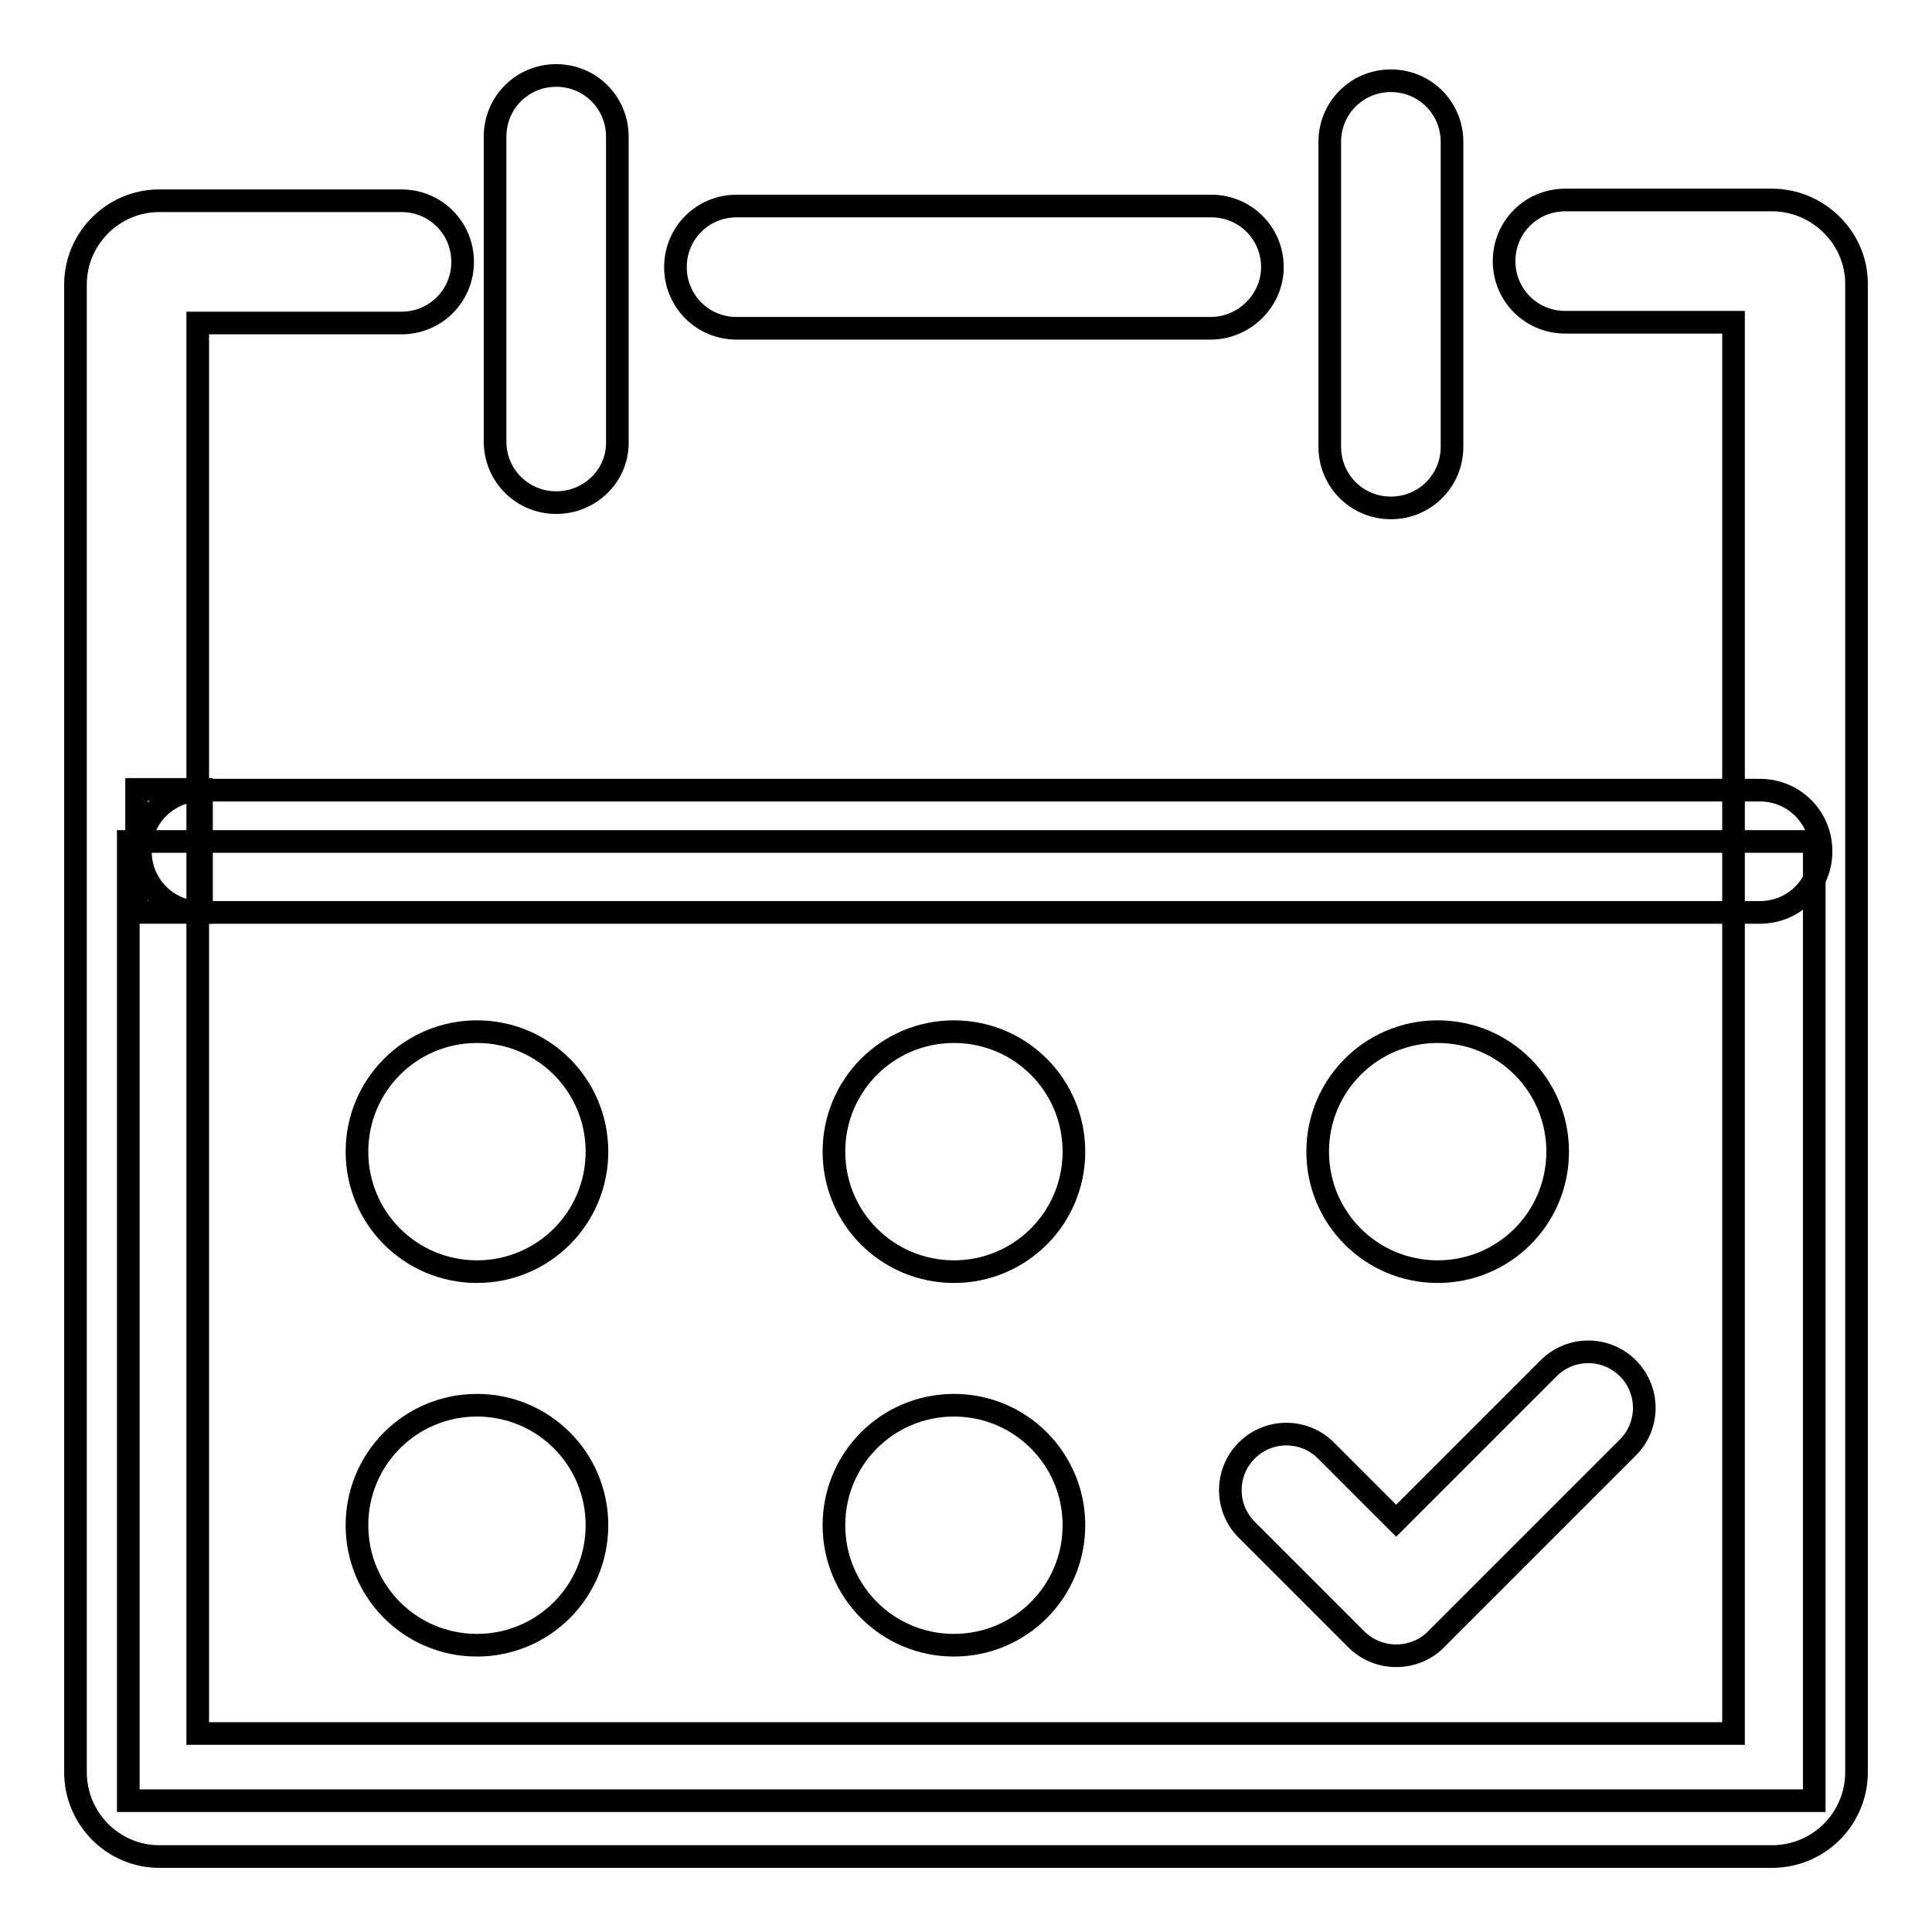
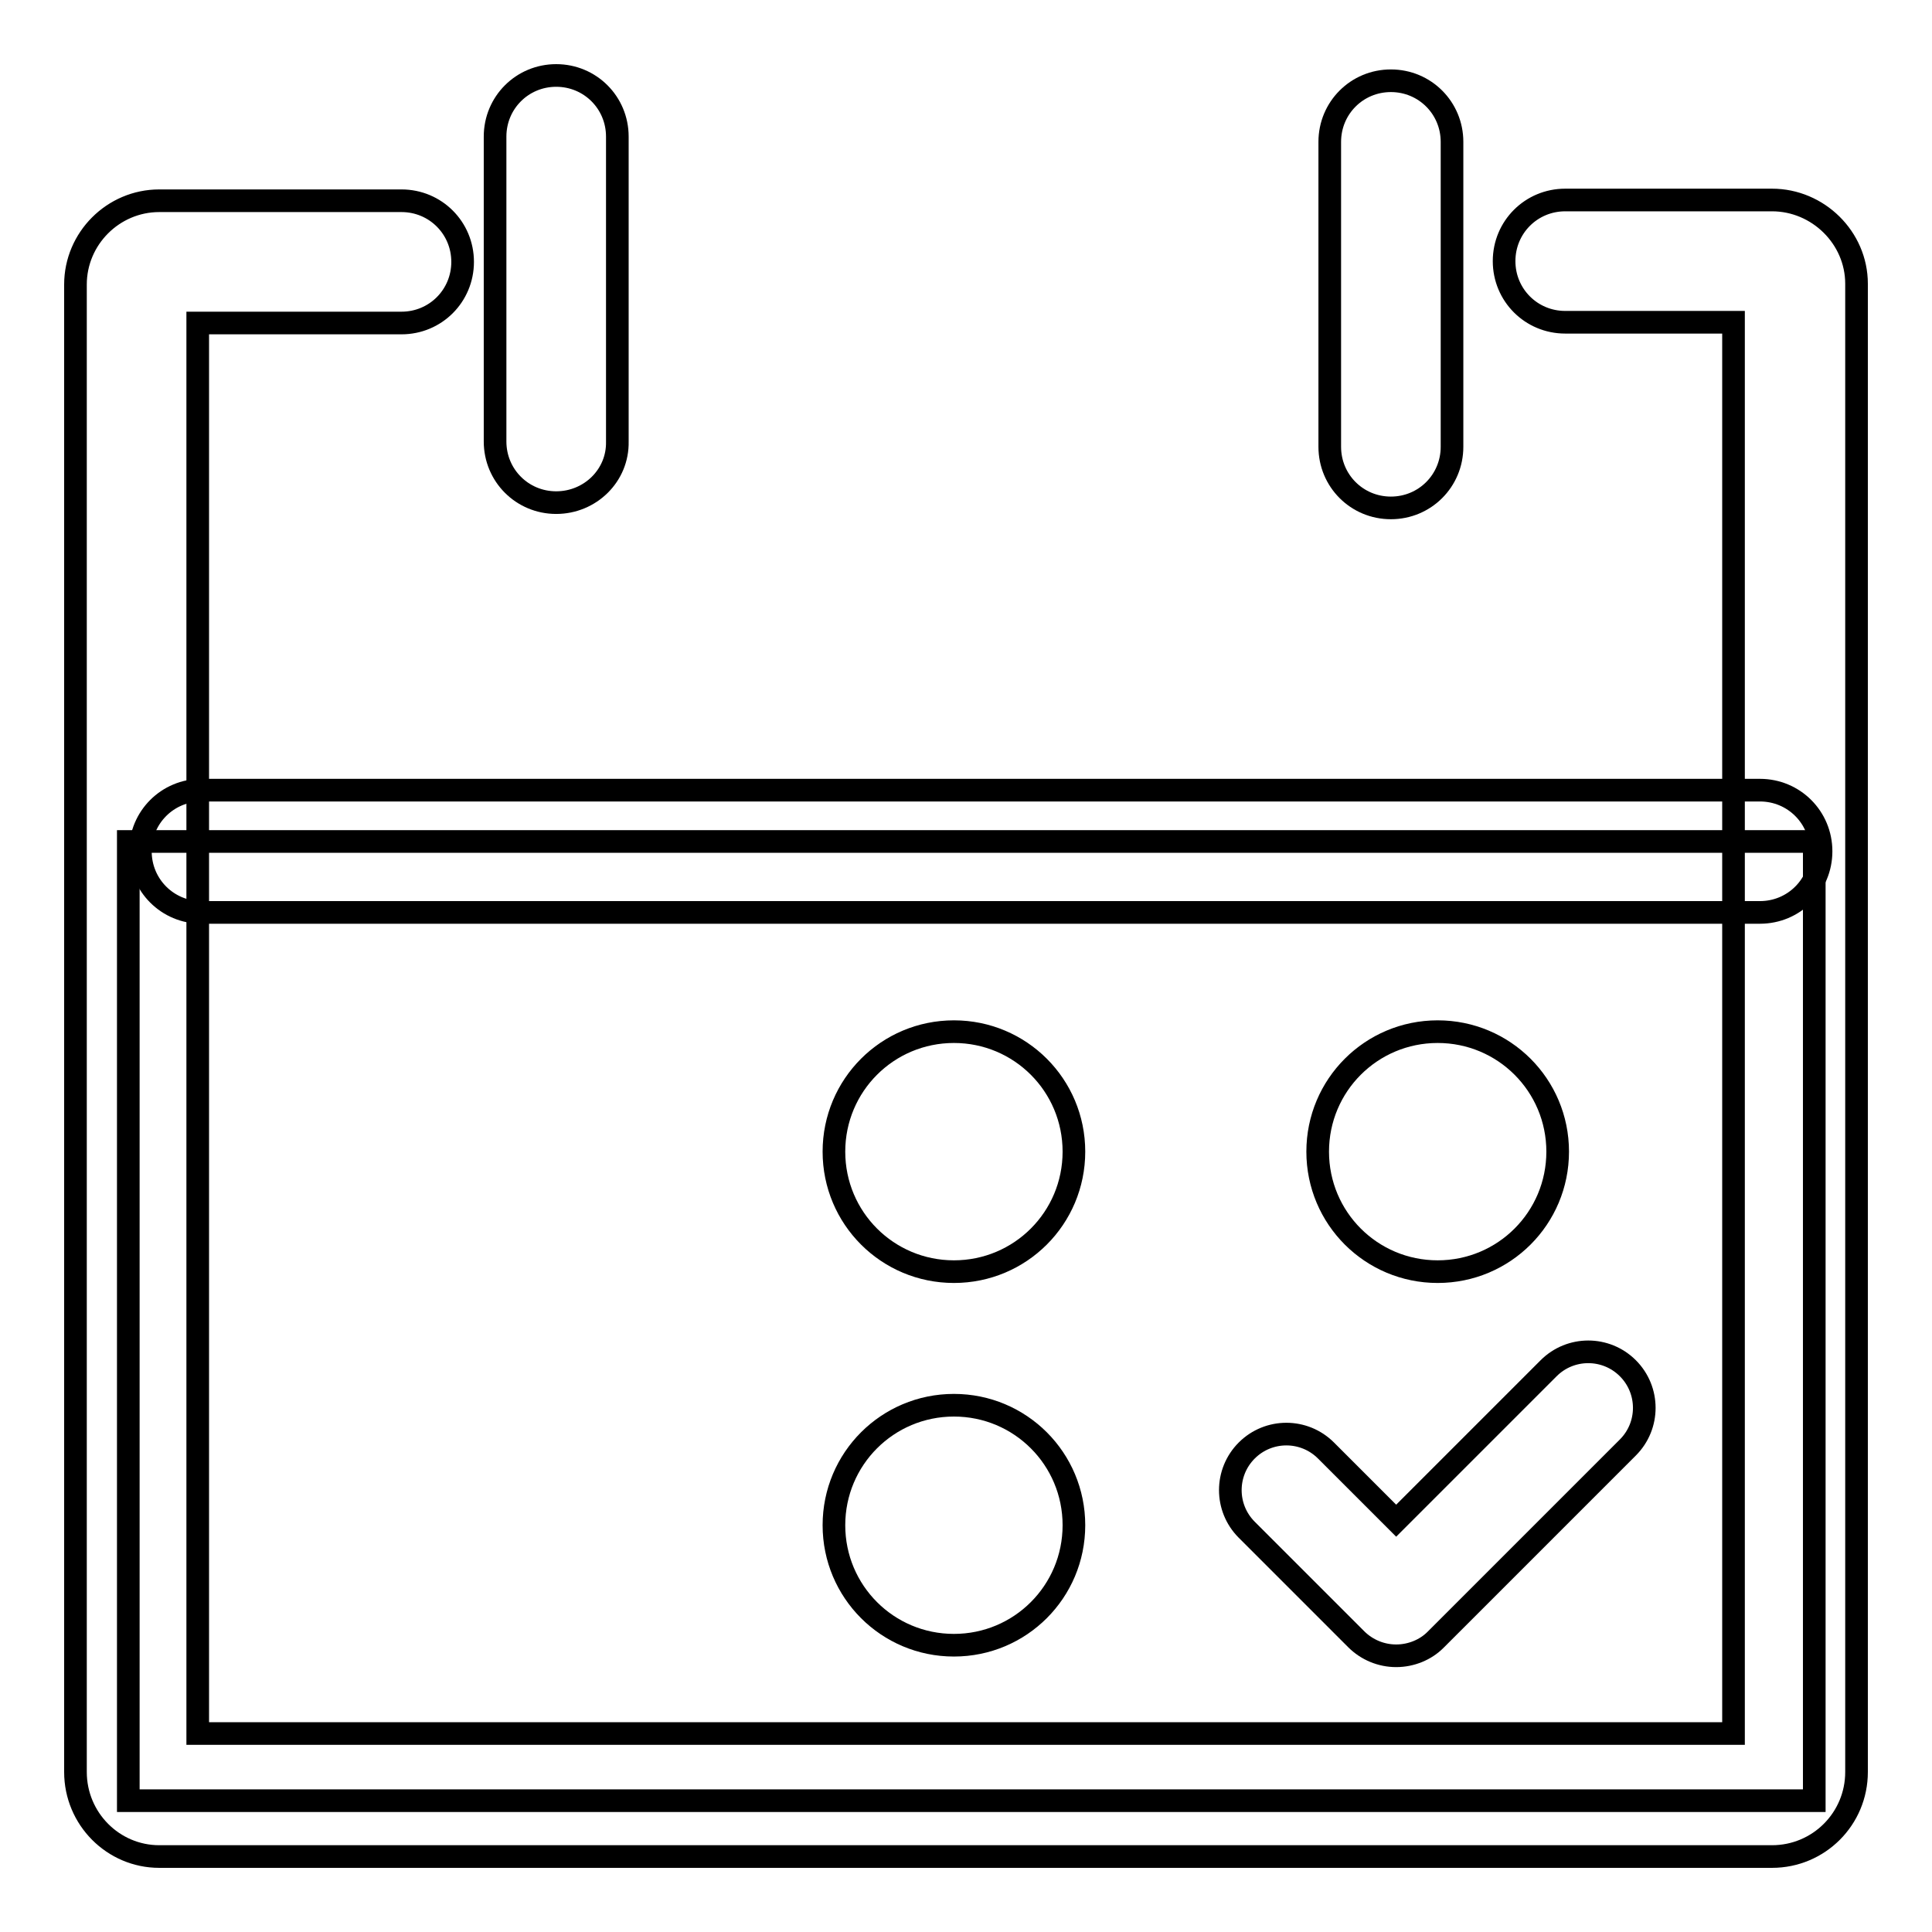
<svg xmlns="http://www.w3.org/2000/svg" version="1.1" x="0px" y="0px" viewBox="0 0 256 256" enable-background="new 0 0 256 256" xml:space="preserve">
  <g>
    <g>
      <path stroke-width="3" fill-opacity="0" stroke="#000000" d="M17,111.5h223.4v127.1H17V111.5L17,111.5z" />
      <path stroke-width="3" fill-opacity="0" stroke="#000000" d="M234.8,246H21.1C15,246,10,241,10,234.8V37.7c0-6.1,5-11.1,11.1-11.1h32.1c4.5,0,8.1,3.6,8.1,8.1s-3.6,8.1-8.1,8.1h-27v186.9h203.5v-187h-22.3c-4.5,0-8.1-3.6-8.1-8.1c0-4.5,3.6-8.1,8.1-8.1h27.4c6.1,0,11.2,5,11.2,11.1v197.2C246,241,241,246,234.8,246z" />
      <path stroke-width="3" fill-opacity="0" stroke="#000000" d="M233.2,120.9H26.7c-4.5,0-8.1-3.6-8.1-8.1c0-4.5,3.6-8.1,8.1-8.1h206.5c4.5,0,8.1,3.6,8.1,8.1S237.7,120.9,233.2,120.9z" />
-       <path stroke-width="3" fill-opacity="0" stroke="#000000" d="M18.1,104.6h8.6v16.3h-8.6V104.6L18.1,104.6z" />
      <path stroke-width="3" fill-opacity="0" stroke="#000000" d="M73.7,66.6c-4.5,0-8.1-3.6-8.1-8.1V18.1c0-4.5,3.6-8.1,8.1-8.1c4.5,0,8.1,3.6,8.1,8.1v40.4C81.9,63,78.2,66.6,73.7,66.6z" />
      <path stroke-width="3" fill-opacity="0" stroke="#000000" d="M184.3,67.3c-4.5,0-8.1-3.6-8.1-8.1V18.8c0-4.5,3.6-8.1,8.1-8.1c4.5,0,8.1,3.6,8.1,8.1v40.4C192.4,63.7,188.8,67.3,184.3,67.3z" />
-       <path stroke-width="3" fill-opacity="0" stroke="#000000" d="M160.4,43.5H97.6c-4.5,0-8.1-3.6-8.1-8.1c0-4.5,3.6-8.1,8.1-8.1h62.9c4.5,0,8.1,3.6,8.1,8.1C168.6,39.8,164.9,43.5,160.4,43.5z" />
-       <path stroke-width="3" fill-opacity="0" stroke="#000000" d="M47.3,202.1c0,8.8,7.1,15.9,15.9,15.9c8.8,0,15.9-7.1,15.9-15.9c0-8.8-7.1-15.9-15.9-15.9C54.4,186.2,47.3,193.3,47.3,202.1L47.3,202.1z" />
      <path stroke-width="3" fill-opacity="0" stroke="#000000" d="M110.5,202.1c0,8.8,7.1,15.9,15.9,15.9c8.8,0,15.9-7.1,15.9-15.9c0-8.8-7.1-15.9-15.9-15.9C117.6,186.2,110.5,193.3,110.5,202.1z" />
-       <path stroke-width="3" fill-opacity="0" stroke="#000000" d="M47.3,152.6c0,8.8,7.1,15.9,15.9,15.9c8.8,0,15.9-7.1,15.9-15.9c0-8.8-7.1-15.9-15.9-15.9C54.4,136.7,47.3,143.8,47.3,152.6L47.3,152.6z" />
      <path stroke-width="3" fill-opacity="0" stroke="#000000" d="M110.5,152.6c0,8.8,7.1,15.9,15.9,15.9c8.8,0,15.9-7.1,15.9-15.9c0-8.8-7.1-15.9-15.9-15.9C117.6,136.7,110.5,143.8,110.5,152.6z" />
      <path stroke-width="3" fill-opacity="0" stroke="#000000" d="M174.6,152.6c0,8.8,7.1,15.9,15.9,15.9c8.8,0,15.9-7.1,15.9-15.9c0-8.8-7.1-15.9-15.9-15.9S174.6,143.8,174.6,152.6L174.6,152.6z" />
      <path stroke-width="3" fill-opacity="0" stroke="#000000" d="M185,219.4c-2,0-3.9-0.8-5.3-2.2l-14.5-14.5c-2.9-2.9-2.9-7.6,0-10.5s7.6-2.9,10.5,0l9.3,9.3l20.2-20.2c2.9-2.9,7.6-2.9,10.5,0c2.9,2.9,2.9,7.6,0,10.5l-25.5,25.5C188.9,218.6,187,219.4,185,219.4z" />
    </g>
  </g>
</svg>